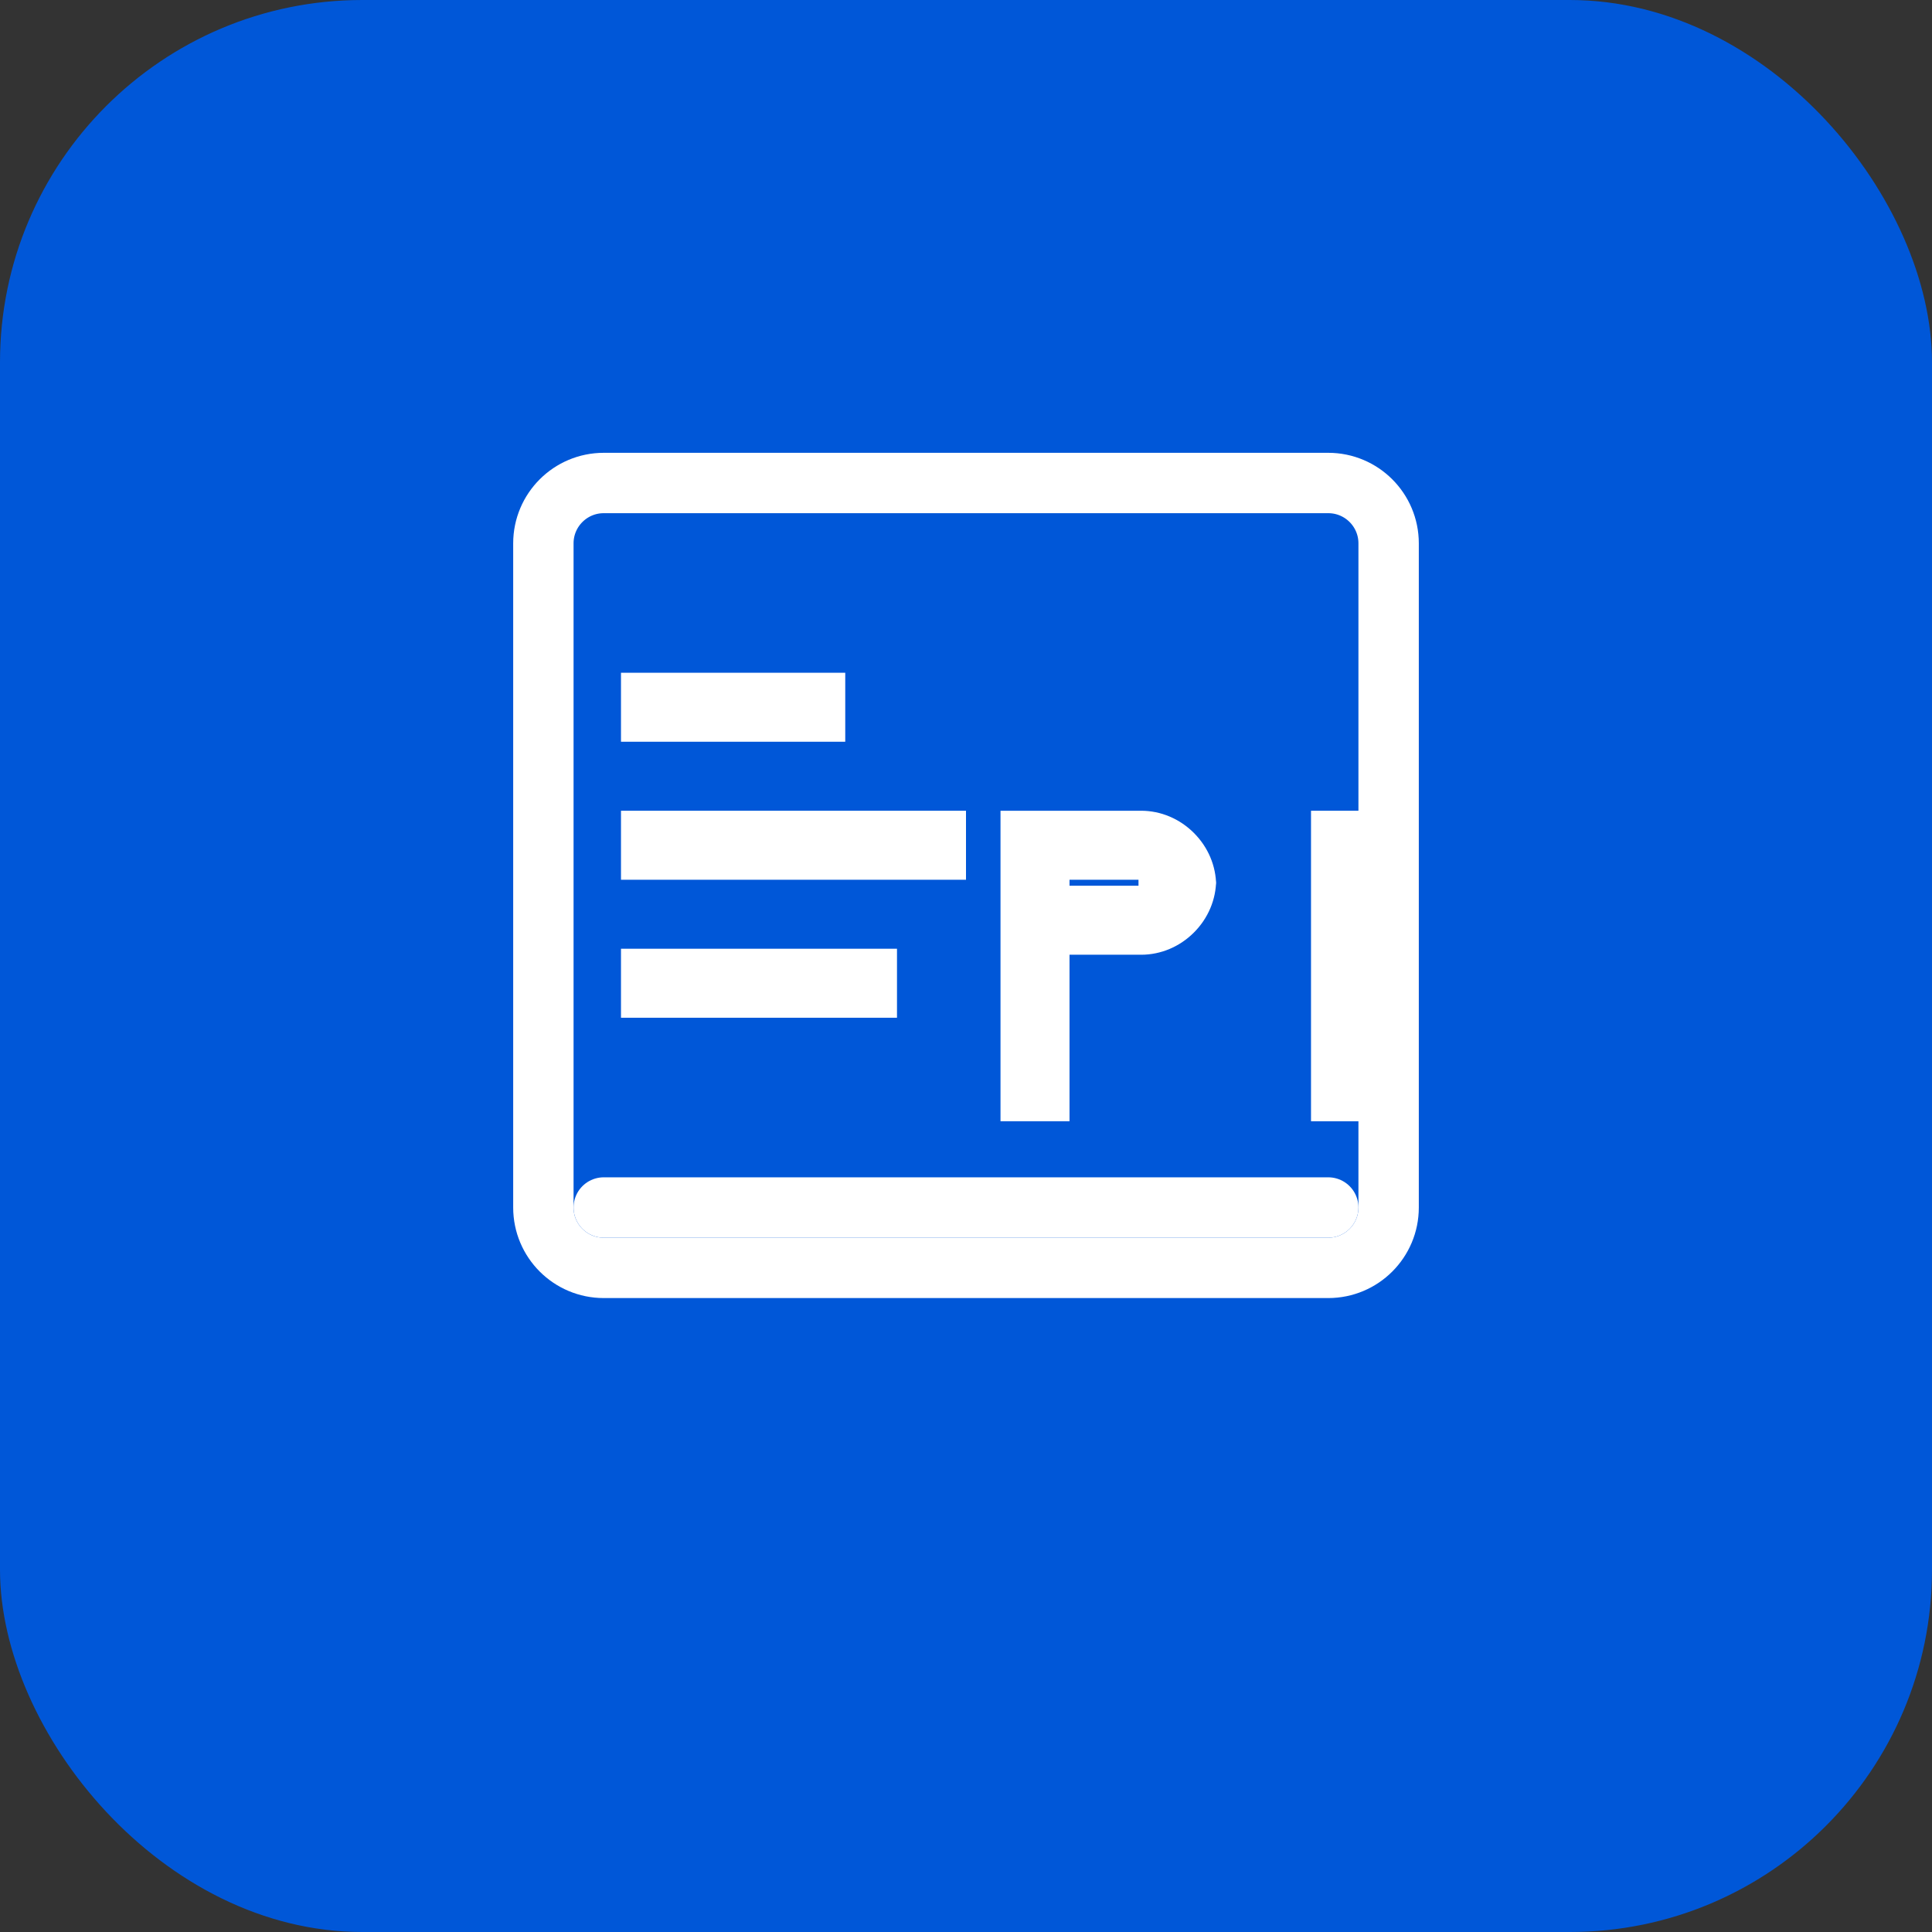
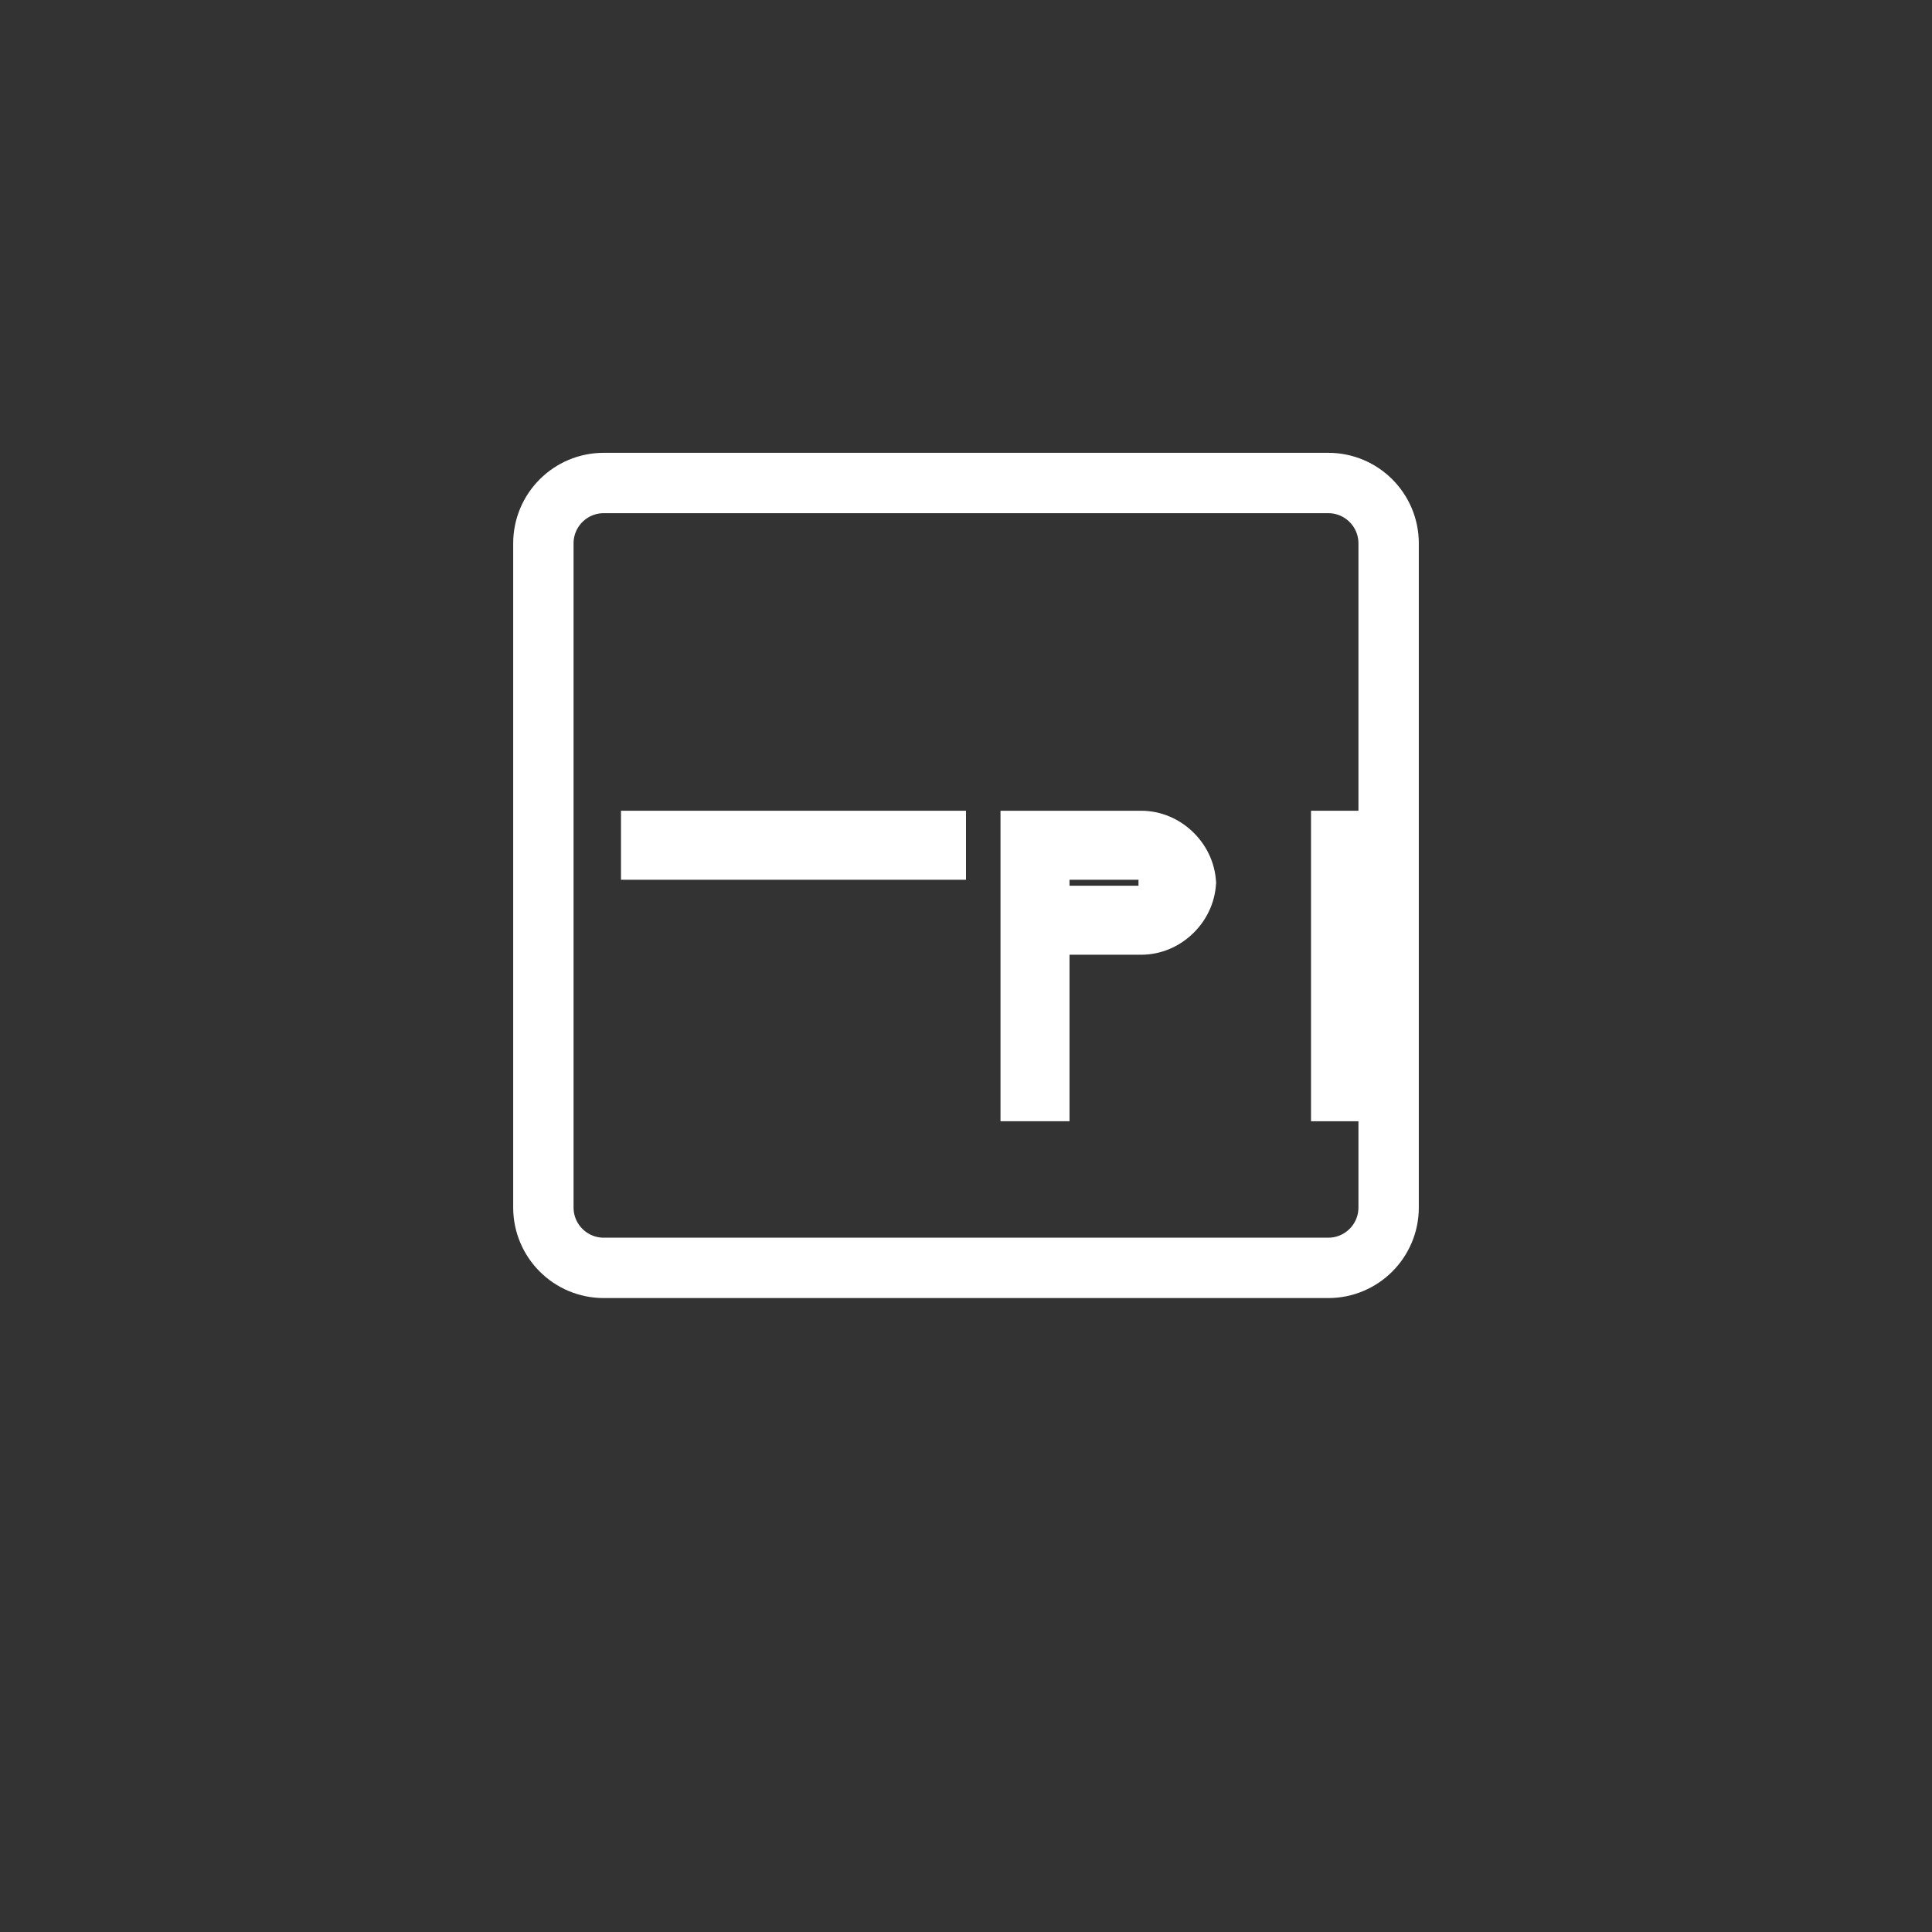
<svg xmlns="http://www.w3.org/2000/svg" width="64" height="64" viewBox="0 0 64 64" fill="none">
  <rect x="0" y="0" width="64" height="64" fill="#333333" stroke="none" />
-   <rect width="64" height="64" rx="12" fill="#0057D8" />
-   <path d="M20.571 22.286H28V24.571H20.571V22.286Z" fill="white" />
  <path d="M20.571 26.857H32V29.143H20.571V26.857Z" fill="white" />
-   <path d="M20.571 31.428H29.714V33.714H20.571V31.428Z" fill="white" />
  <path d="M40.286 29.143C40.286 29.795 40.02 30.421 39.55 30.891C39.08 31.361 38.454 31.627 37.802 31.627H35.429V37.143H33.143V26.857H37.802C38.454 26.857 39.08 27.123 39.55 27.593C40.02 28.063 40.286 28.689 40.286 29.341V29.143ZM37.714 29.143H35.429V29.341H37.714V29.143Z" fill="white" />
-   <path d="M43.429 37.143V26.857H45.714V37.143H43.429Z" fill="white" />
-   <path d="M20 40H44" stroke="white" stroke-width="2" stroke-linecap="round" />
+   <path d="M43.429 37.143V26.857H45.714V37.143H43.429" fill="white" />
  <path d="M18 18L18 40C18 41.105 18.895 42 20 42L44 42C45.105 42 46 41.105 46 40L46 18C46 16.895 45.105 16 44 16L20 16C18.895 16 18 16.895 18 18Z" stroke="white" stroke-width="2" stroke-linecap="round" stroke-linejoin="round" />
</svg>